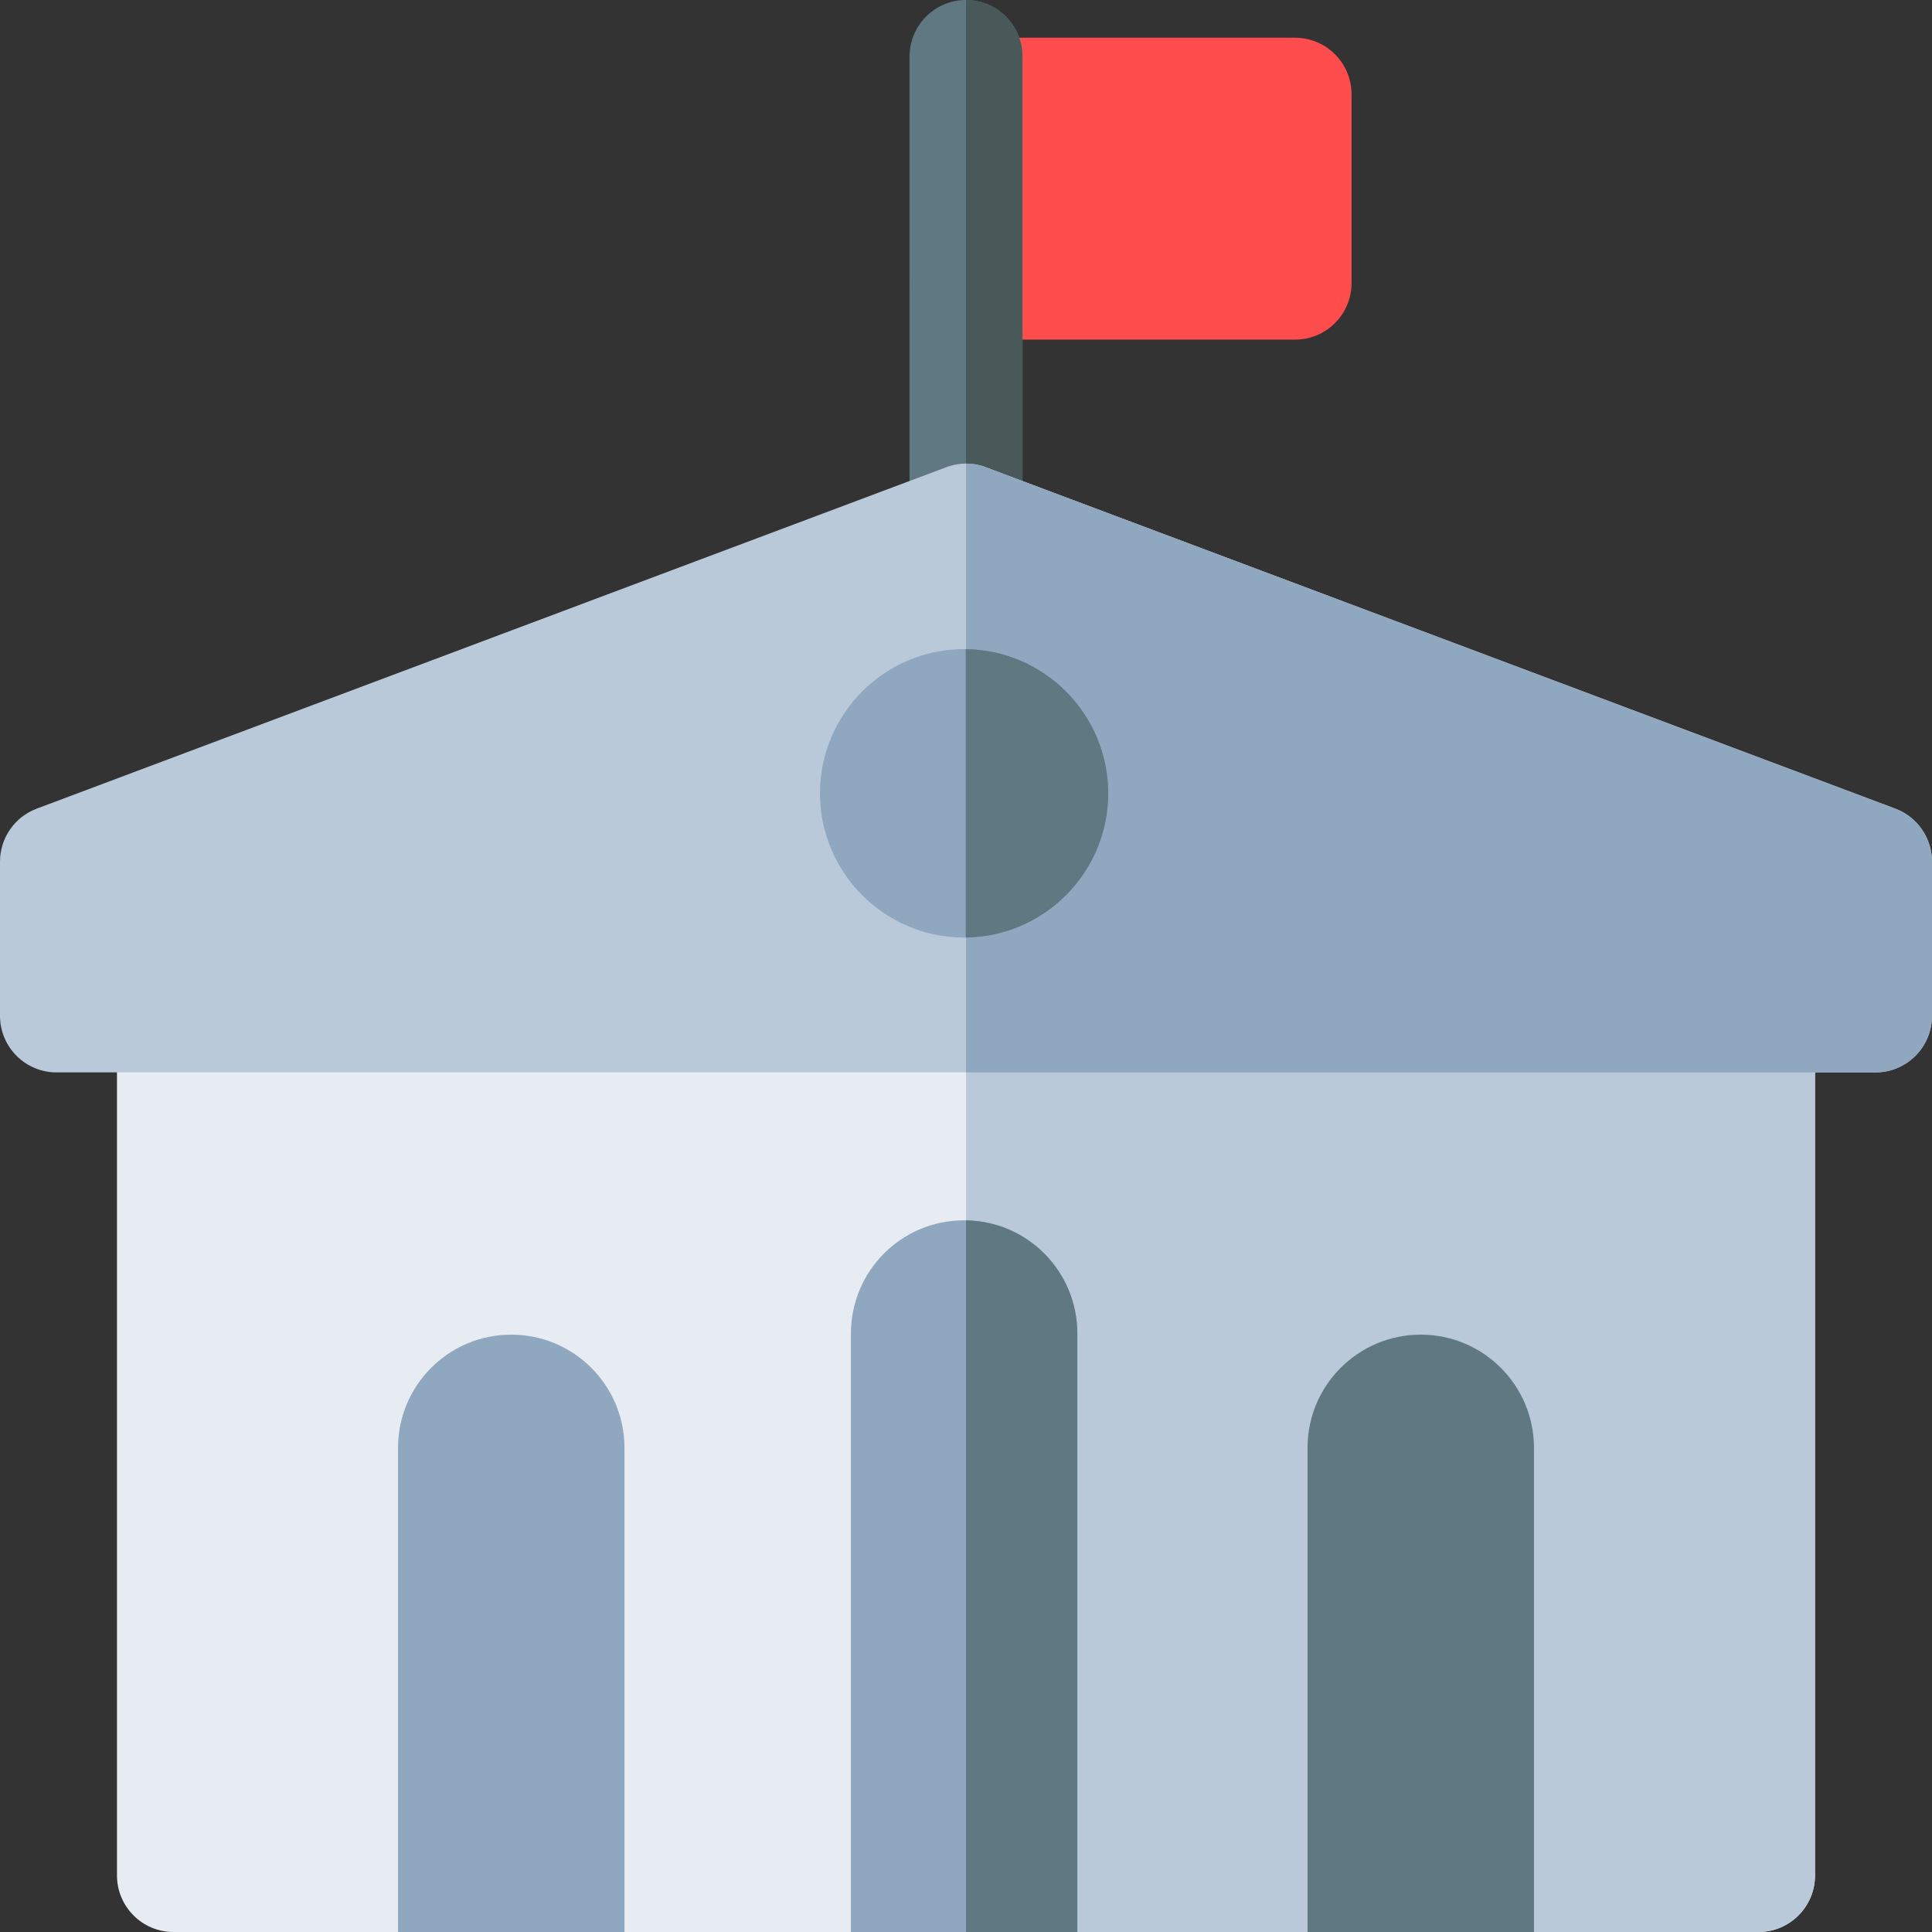
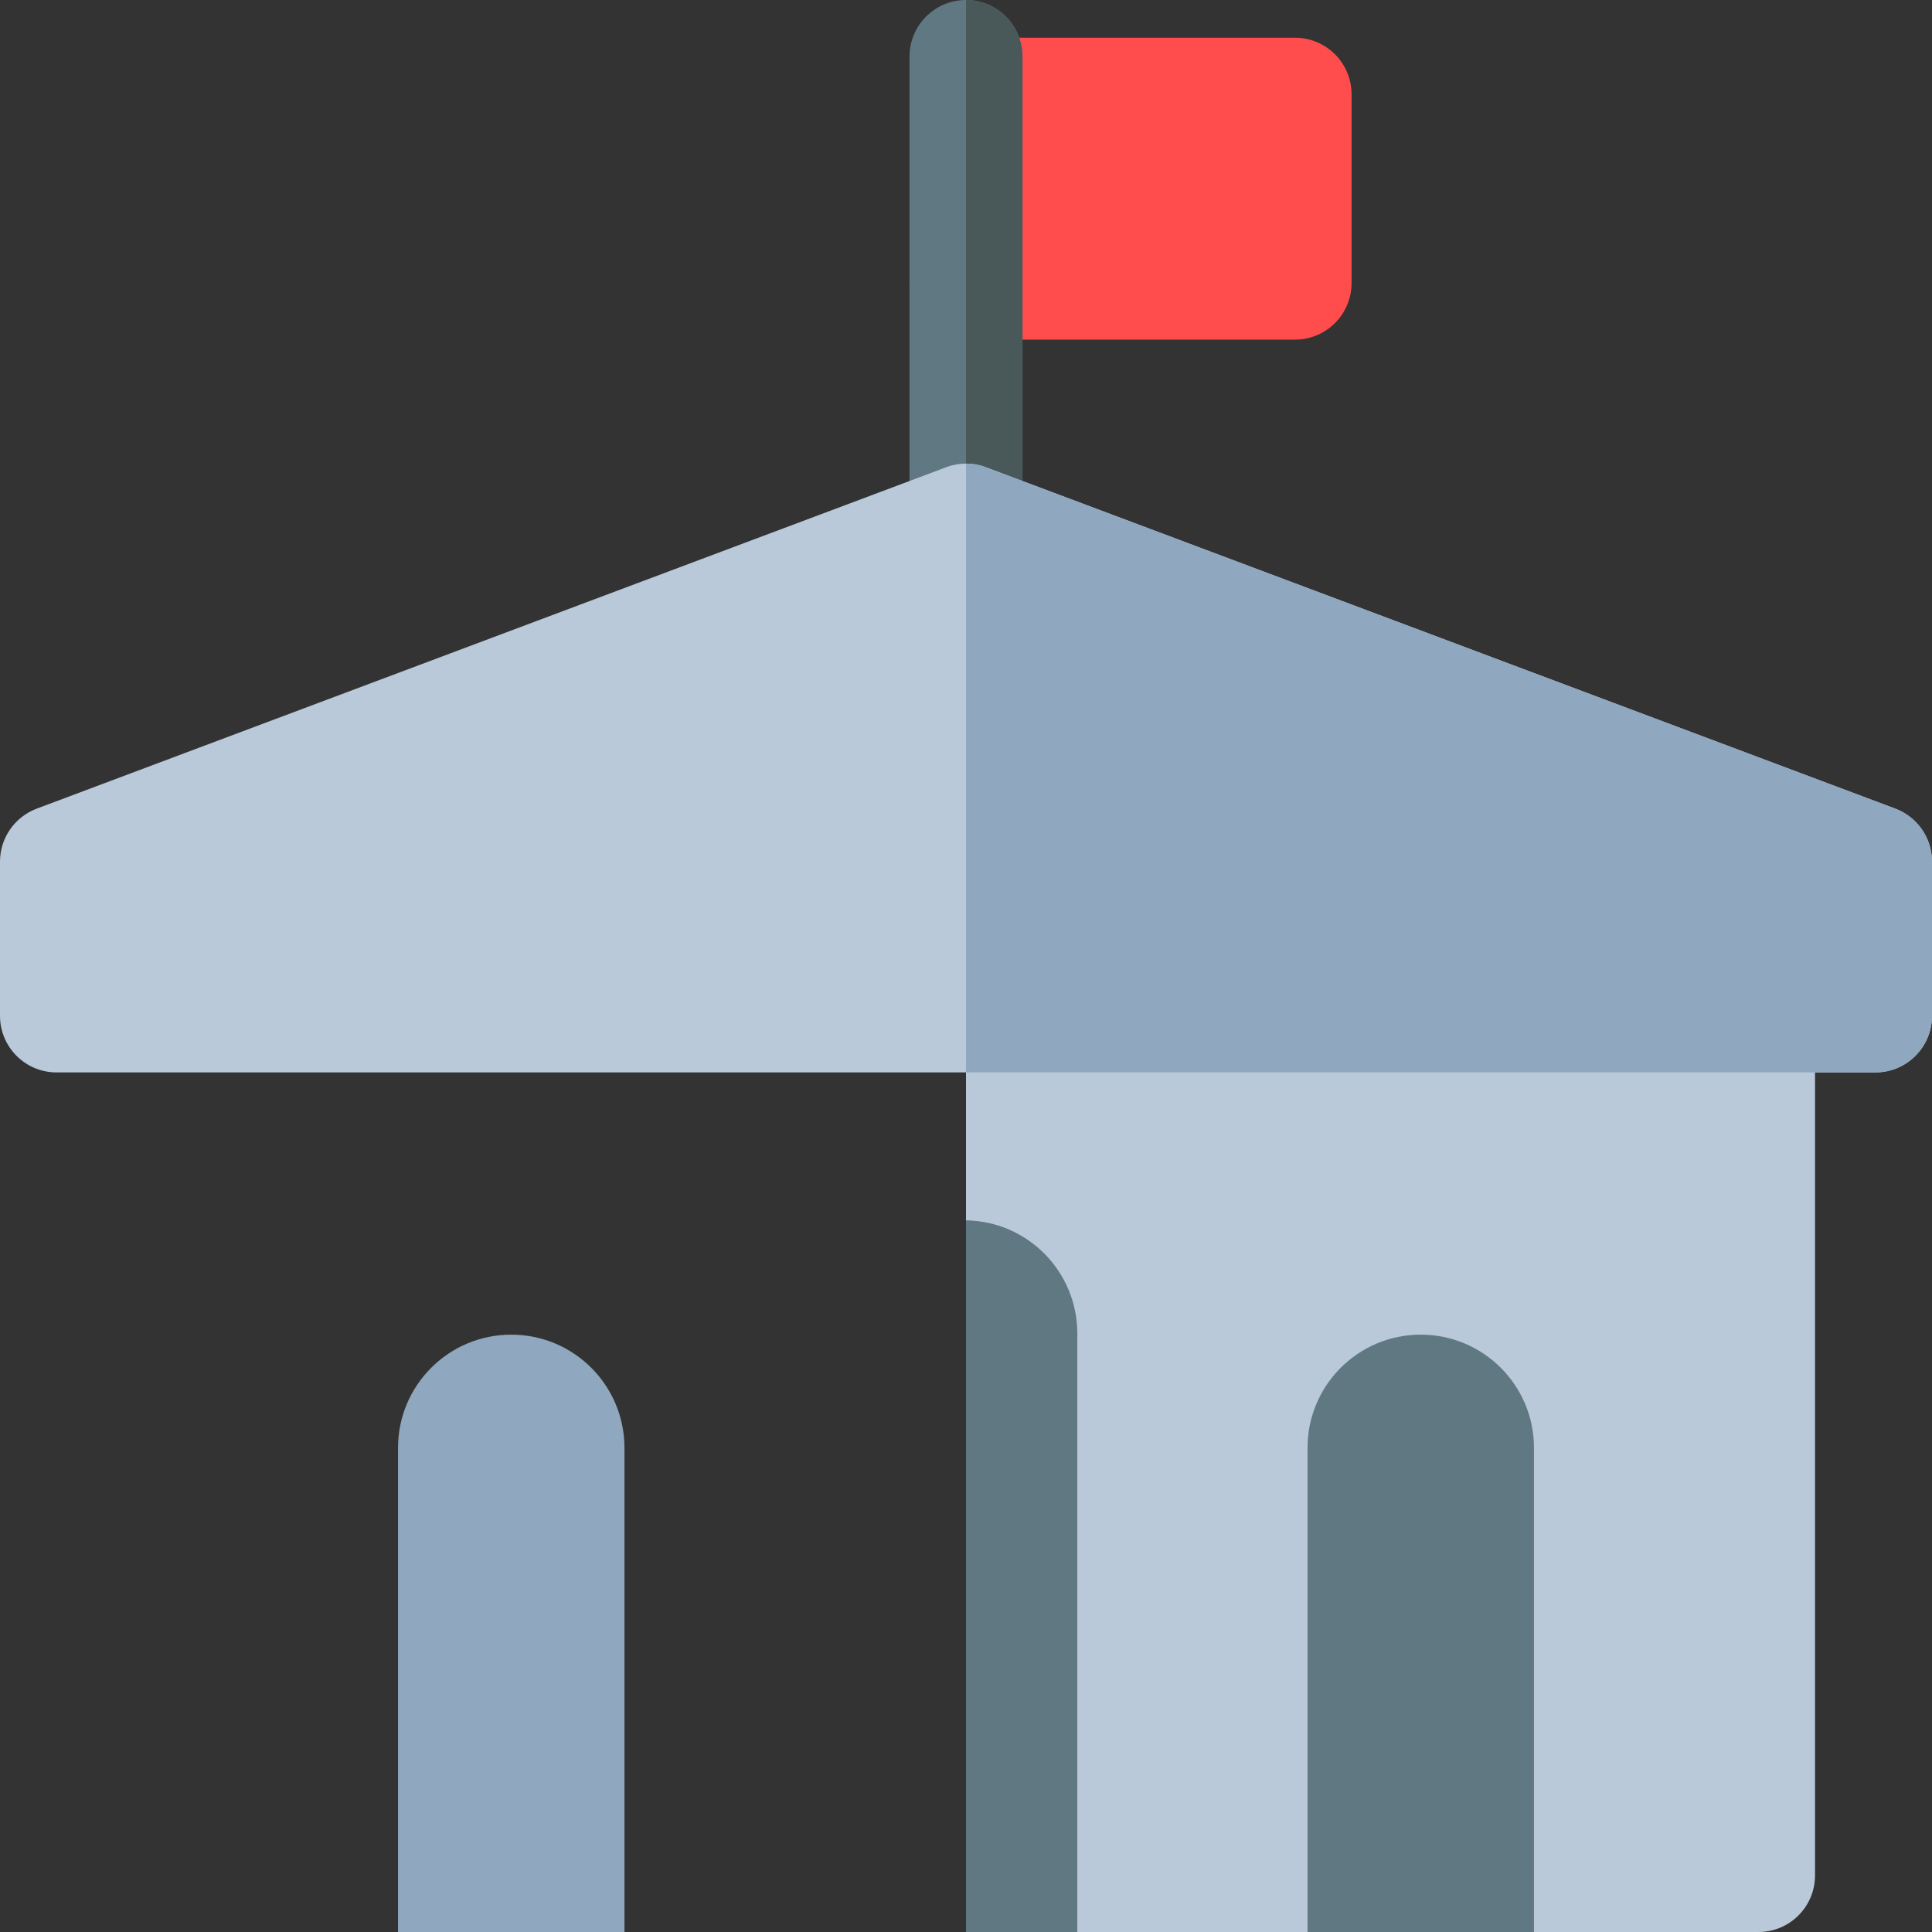
<svg xmlns="http://www.w3.org/2000/svg" id="Capa_1" height="512" viewBox="0 0 512 512" width="512">
  <rect x="0" y="0" width="512" height="512" fill="#333333" stroke="none" />
  <g>
    <g>
      <path d="m358.18 25v50c0 8.28-6.707 15-14.971 15h-87.209c-8.264 0-14.971-6.72-14.971-15l3.386-49.134c0-8.28 3.322-15.866 11.586-15.866h87.209c8.263 0 14.97 6.72 14.97 15z" fill="#ff4d4d" />
    </g>
    <path d="m270.971 15v119.35h-29.942v-119.35c0-8.28 6.707-15 14.971-15s14.971 6.72 14.971 15z" fill="#607882" />
    <path d="m270.971 15v119.35h-14.971v-134.35c8.264 0 14.971 6.72 14.971 15z" fill="#495959" />
    <g>
      <g>
        <g>
-           <path d="m481 278.7v218.3c0 8.28-6.707 15-14.971 15h-420.059c-8.264 0-14.97-6.72-14.97-15v-218.3c0-8.29 6.707-15 14.971-15h420.059c8.264 0 14.97 6.71 14.97 15z" fill="#e6ecf2" />
-         </g>
+           </g>
      </g>
    </g>
    <path d="m481 278.7v218.3c0 8.28-6.707 15-14.971 15h-210.029v-248.3h210.03c8.264 0 14.97 6.71 14.97 15z" fill="#b9c9d9" />
    <g>
      <g>
        <g>
          <path d="m512 228.35v40.85c0 8.28-6.707 15-14.971 15h-482.058c-8.264 0-14.971-6.72-14.971-15v-40.85c0-6.25 3.872-11.85 9.711-14.04l.329-.13 240.71-90.36c3.573-1.353 7.614-1.205 10.679.07l240.85 90.41c5.849 2.2 9.721 7.8 9.721 14.05z" fill="#b9c9d9" />
        </g>
      </g>
    </g>
    <path d="m512 228.35v40.85c0 8.28-6.707 15-14.971 15h-241.029v-161.33c1.966-.01 3.842.36 5.429 1.02l240.85 90.41c5.849 2.2 9.721 7.8 9.721 14.05z" fill="#8fa7bf" />
    <g>
      <g>
        <g>
-           <path d="m293.696 210.24c0 20.927-16.902 37.99-37.772 38.219h-.424c-21.064 0-38.195-17.148-38.195-38.219 0-21.063 17.131-38.219 38.195-38.219h.424c20.87.229 37.772 17.3 37.772 38.219z" fill="#8fa7bf" />
-         </g>
+           </g>
      </g>
    </g>
-     <path d="m255.925 248.459v-76.438c20.869.229 37.772 17.3 37.772 38.219-.001 20.927-16.903 37.99-37.772 38.219z" fill="#607882" />
    <path d="m135.489 353.697h-.008c-16.569 0-30 13.431-30 30v128.303h60.008v-128.303c0-16.569-13.432-30-30-30z" fill="#8fa7bf" />
    <path d="m376.519 353.697h-.008c-16.569 0-30 13.431-30 30v128.303h60.008v-128.303c0-16.569-13.432-30-30-30z" fill="#607882" />
-     <path d="m285.502 353.4v158.6h-60.002v-158.6c0-16.57 13.404-30 29.942-30h.12c.15 0 .299 0 .439.01 16.337.23 29.501 13.57 29.501 29.99z" fill="#8fa7bf" />
    <path d="m285.502 353.4v158.6h-29.502v-188.59c16.338.23 29.502 13.57 29.502 29.99z" fill="#607882" />
  </g>
</svg>